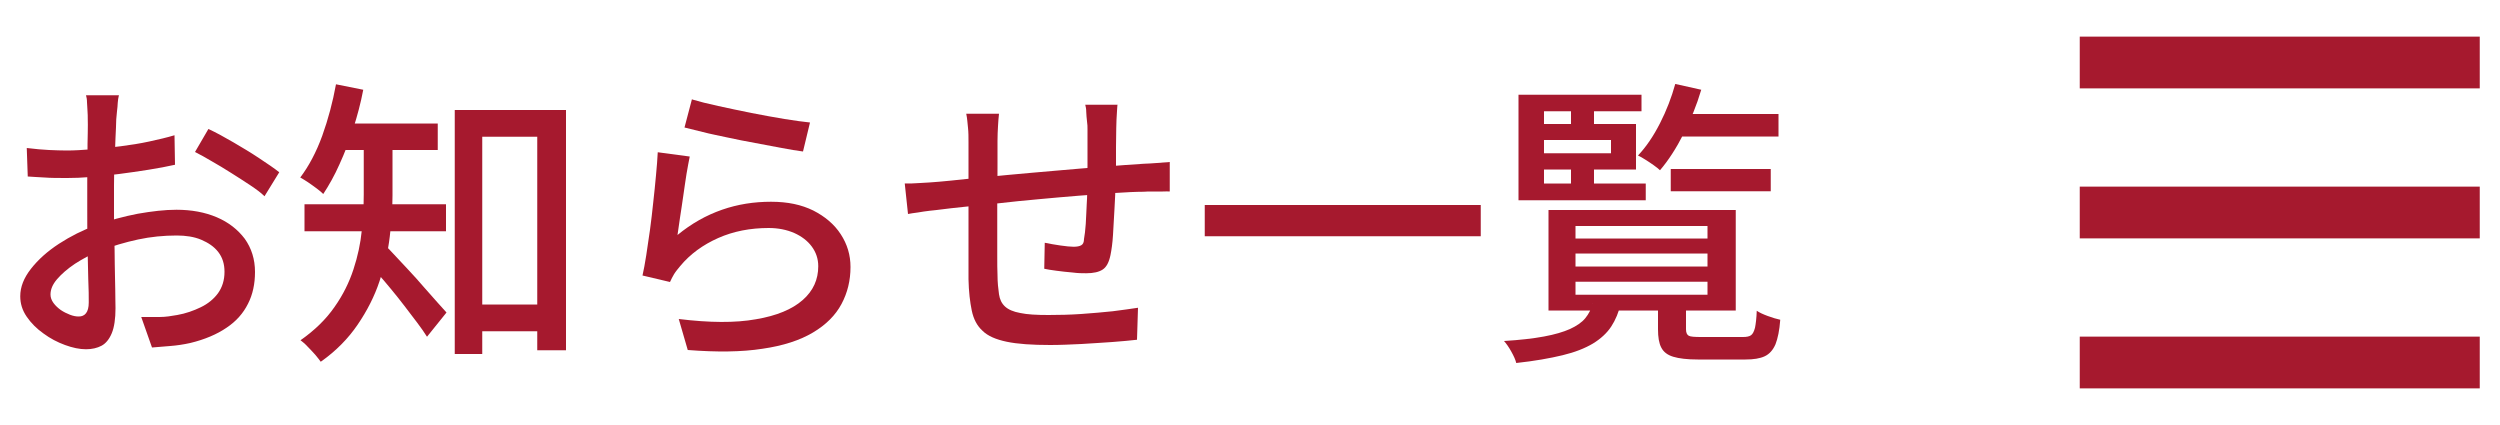
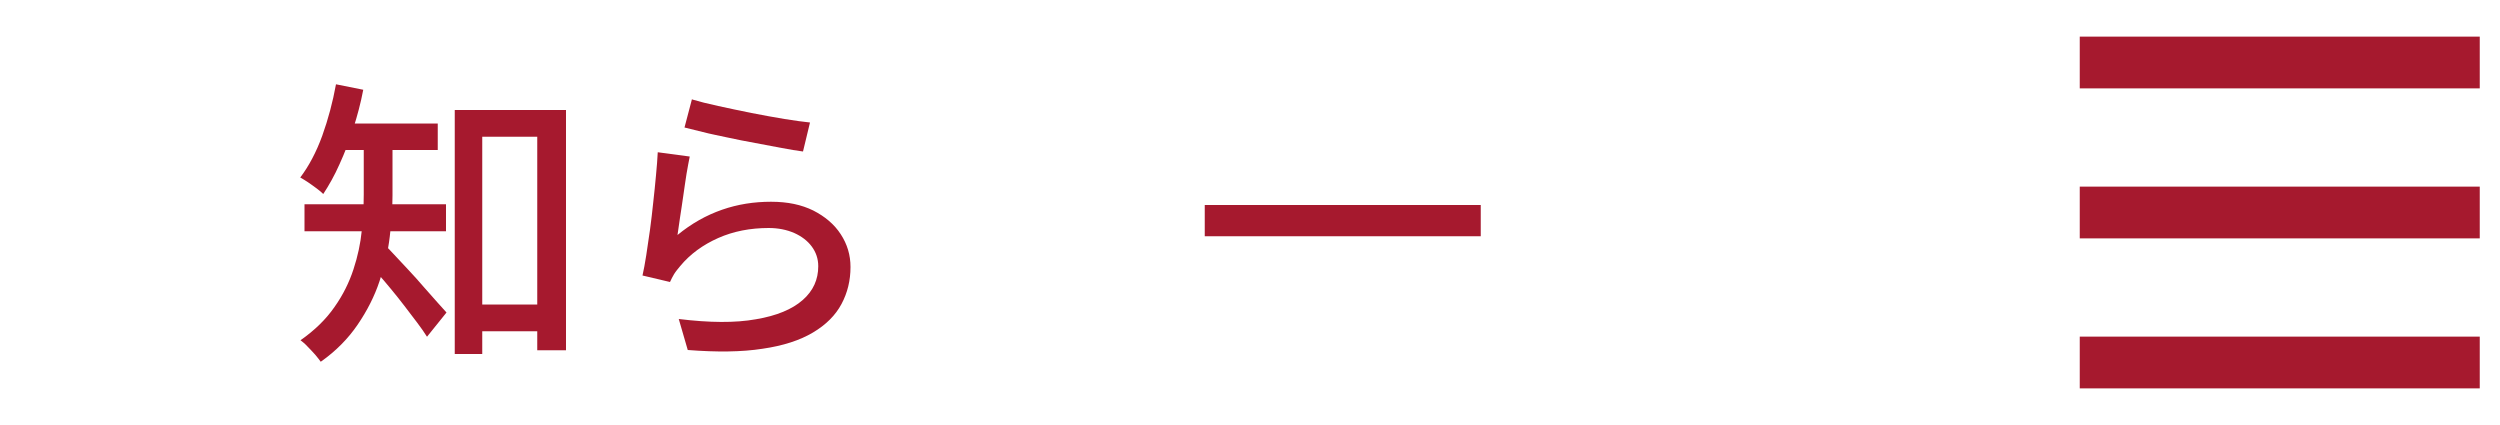
<svg xmlns="http://www.w3.org/2000/svg" width="100" height="17" version="1.1" viewBox="0 0 100 17">
  <defs>
    <style>
.st0 { fill: #a6192e; }
.st1 { fill: none; stroke: #a6192e; stroke-miterlimit: 10; stroke-width: 2.07px; }
</style>
  </defs>
-   <path class="st0" d="M4.75,3.84c-.02.07-.03.16-.04.27,0,.11-.02.22-.03.34s-.02.22-.03.32c0,.21-.02.45-.03.74-.01.28-.02.59-.04.92-.01.33-.02.66-.02,1s0,.65,0,.95,0,.66.01,1.04.02.76.02,1.13.02.72.02,1.03c0,.32.01.57.01.75,0,.42-.05.76-.15,1s-.24.41-.41.5-.38.14-.62.14c-.26,0-.54-.06-.84-.17-.3-.11-.59-.26-.86-.46-.27-.19-.5-.42-.67-.67-.18-.26-.26-.53-.26-.82,0-.37.14-.73.43-1.1s.66-.7,1.12-1,.96-.55,1.48-.74c.54-.2,1.1-.35,1.67-.46.57-.1,1.08-.16,1.55-.16.6,0,1.14.1,1.61.3.47.2.84.49,1.12.86.27.38.41.82.41,1.33,0,.47-.09.9-.28,1.27-.19.38-.47.7-.86.96-.38.26-.87.47-1.45.61-.27.06-.54.1-.8.12-.26.02-.5.04-.73.06l-.43-1.22c.24,0,.48,0,.73,0,.25,0,.48-.04.71-.08.34-.06.65-.17.94-.31s.52-.33.69-.56c.17-.24.26-.52.26-.86,0-.31-.08-.57-.25-.79s-.4-.37-.68-.49-.62-.17-.98-.17c-.52,0-1.04.05-1.55.16-.51.11-1.02.26-1.51.45-.37.14-.7.32-1.01.52-.3.2-.54.41-.72.62-.18.21-.26.41-.26.61,0,.12.04.23.12.34.08.11.18.2.29.28.12.08.24.14.37.19s.24.07.35.07c.12,0,.22-.04.29-.13s.11-.23.11-.43c0-.22,0-.54-.02-.95-.01-.41-.02-.86-.03-1.35s-.01-.97-.01-1.42c0-.34,0-.7,0-1.07,0-.37,0-.73.01-1.07,0-.34,0-.65.01-.91s0-.46,0-.58c0-.09,0-.19-.01-.31,0-.12-.02-.24-.02-.35,0-.12-.02-.21-.04-.28h1.32ZM1.07,5.92c.34.04.64.07.89.08.25.01.48.02.71.02.3,0,.63-.02,1.01-.05.38-.03.76-.07,1.15-.12s.77-.11,1.14-.19c.37-.08.71-.16,1.01-.25l.02,1.18c-.32.07-.67.14-1.06.2-.39.06-.78.12-1.18.17-.4.05-.77.09-1.13.12-.36.03-.67.04-.94.04-.36,0-.66,0-.91-.02-.25-.01-.47-.03-.67-.04l-.04-1.15ZM8.34,5.16c.3.14.63.32.99.53.36.21.71.42,1.04.64s.6.4.8.56l-.59.96c-.14-.14-.33-.28-.57-.44-.24-.16-.49-.32-.76-.49-.27-.17-.53-.33-.78-.47-.25-.15-.47-.27-.67-.37l.53-.91Z" />
  <path class="st0" d="M13.43,3.37l1.1.22c-.1.53-.24,1.05-.4,1.55-.16.51-.35.99-.55,1.43-.2.45-.42.84-.65,1.19-.06-.06-.15-.14-.26-.22-.11-.08-.23-.17-.35-.25-.12-.08-.22-.14-.31-.19.34-.45.64-1.01.88-1.67.24-.67.42-1.35.55-2.06ZM14.55,5.46h1.15v2.36c0,.51-.04,1.06-.11,1.65-.07.59-.21,1.18-.41,1.78s-.49,1.17-.87,1.73c-.38.56-.87,1.06-1.48,1.49-.05-.07-.12-.16-.22-.28-.1-.11-.2-.22-.31-.33-.1-.11-.2-.19-.28-.25.57-.4,1.02-.84,1.36-1.33.34-.48.59-.99.76-1.51s.28-1.03.33-1.54.08-.99.08-1.45v-2.34ZM12.18,8.17h5.66v1.08h-5.66v-1.08ZM13.43,4.94h4.08v1.06h-4.08v-1.06ZM15.38,9.8c.1.08.23.21.4.4.17.18.36.39.57.61.21.22.41.45.61.68.2.23.38.43.54.61.16.18.28.31.36.4l-.78.97c-.1-.16-.23-.35-.39-.56-.16-.21-.33-.44-.51-.67-.18-.24-.37-.47-.55-.69-.18-.22-.36-.43-.53-.62-.17-.19-.31-.35-.42-.48l.7-.65ZM18.19,4.4h4.45v9.61h-1.15V5.47h-2.2v8.69h-1.1V4.4ZM18.68,12.18h3.44v1.07h-3.44v-1.07Z" />
  <path class="st0" d="M27.59,6.26c-.04.18-.08.42-.13.7-.04.28-.09.57-.13.88-.04.3-.09.59-.13.87-.04.28-.07.51-.1.69.56-.46,1.15-.79,1.78-1.01.63-.22,1.28-.32,1.96-.32s1.22.12,1.69.35c.47.24.84.55,1.1.95s.39.83.39,1.31c0,.54-.12,1.03-.36,1.48-.24.45-.62.83-1.14,1.14-.52.31-1.19.53-2.02.65-.83.13-1.83.14-2.99.05l-.36-1.24c1.23.15,2.26.16,3.09.01.83-.14,1.45-.4,1.87-.77.42-.37.62-.82.62-1.35,0-.3-.09-.56-.26-.79-.17-.23-.41-.41-.7-.54-.3-.13-.64-.2-1.02-.2-.74,0-1.41.13-2.02.4-.61.27-1.12.64-1.52,1.12-.1.12-.19.23-.25.33-.06.1-.11.2-.16.31l-1.1-.26c.05-.22.1-.49.15-.81.05-.32.1-.66.15-1.02.05-.36.09-.73.13-1.1s.08-.73.11-1.08c.03-.35.06-.65.07-.92l1.27.17ZM27.69,3.98c.27.08.62.17,1.04.26s.87.19,1.33.28c.46.09.9.17,1.32.24.42.07.76.11,1.02.14l-.28,1.16c-.24-.03-.52-.08-.85-.14-.33-.06-.68-.13-1.06-.2s-.75-.14-1.11-.22-.69-.14-.99-.22c-.3-.07-.54-.13-.73-.18l.3-1.14Z" />
-   <path class="st0" d="M36.19,7.34c.18,0,.38,0,.62-.02.24-.01.48-.03.74-.05.26-.02.62-.06,1.1-.11.48-.05,1.03-.1,1.64-.16.61-.06,1.25-.11,1.91-.17s1.3-.11,1.91-.16c.62-.05,1.16-.09,1.64-.12.16,0,.33-.02.52-.03.18-.01.36-.03.52-.04v1.18c-.06,0-.16-.01-.28,0-.12,0-.26,0-.4,0s-.26,0-.37.01c-.31,0-.7.02-1.15.05s-.94.07-1.46.11c-.52.04-1.05.09-1.6.14s-1.07.1-1.57.16c-.5.05-.95.1-1.36.14-.41.04-.73.08-.97.11-.13.02-.27.03-.44.05-.16.02-.32.04-.48.07-.16.02-.29.04-.39.06l-.13-1.22ZM39.96,4.55c-.02.16-.03.33-.04.5-.01.18-.02.37-.02.59,0,.23,0,.54,0,.92s0,.79-.01,1.22c0,.44,0,.87,0,1.29v1.14c0,.34,0,.6.01.78,0,.31.03.57.06.78.03.21.11.37.24.49.13.12.33.21.61.26.28.06.65.08,1.13.08.42,0,.85-.01,1.3-.04s.87-.07,1.27-.11c.4-.05.74-.1,1.01-.14l-.04,1.28c-.26.03-.59.06-.98.09-.39.03-.8.05-1.24.08-.43.02-.85.04-1.25.04-.73,0-1.31-.04-1.74-.13-.43-.09-.76-.23-.97-.44-.22-.2-.36-.47-.43-.81-.07-.34-.12-.75-.13-1.25,0-.18,0-.41,0-.71,0-.3,0-.64,0-1.02v-3.74c0-.22,0-.41-.02-.59s-.03-.37-.07-.56h1.33ZM44.7,4.18c0,.06-.02.15-.02.26,0,.11-.02.23-.02.35,0,.12-.01.23-.01.34,0,.25-.01.5-.01.76s0,.5,0,.74c0,.24,0,.46-.02.67,0,.32-.02.67-.04,1.04-.02.38-.04.73-.06,1.06-.02.33-.06.6-.1.8-.06.29-.16.48-.31.58-.15.1-.37.15-.66.15-.14,0-.33,0-.55-.03-.22-.02-.43-.04-.64-.07-.21-.03-.37-.05-.49-.08l.02-1.04c.2.04.41.08.63.11.22.03.39.05.52.05.14,0,.24-.02.31-.06.07-.04.11-.12.11-.25.03-.15.05-.35.07-.6.01-.25.03-.52.04-.81.02-.29.02-.57.02-.85,0-.22.01-.45.01-.69v-1.43c0-.1,0-.21-.02-.33s-.02-.25-.03-.37c0-.12-.02-.22-.04-.29h1.28Z" />
  <path class="st0" d="M48.19,8.2h11.04v1.25h-11.04v-1.25Z" />
-   <path class="st0" d="M63.71,12.14h1.12c-.08.35-.21.66-.38.92-.17.26-.42.49-.73.68-.32.19-.72.35-1.22.47s-1.11.23-1.85.31c-.03-.13-.1-.28-.2-.46-.1-.18-.2-.32-.29-.42.64-.04,1.17-.1,1.6-.18.43-.08.77-.18,1.04-.3.26-.12.47-.26.61-.43.14-.17.24-.37.31-.6ZM65.66,3.79v.66h-3.9v2.89h4.07v.67h-5.09V3.79h4.92ZM61.31,4.96h4.13v1.82h-4.13v-.65h3.13v-.53h-3.13v-.65ZM61.94,8.4h7.49v4.02h-7.49v-4.02ZM62.84,4.12h.92v1.13h-.92v-1.13ZM62.84,6.37h.92v1.15h-.92v-1.15ZM63.02,9.04v.5h5.28v-.5h-5.28ZM63.02,10.14v.52h5.28v-.52h-5.28ZM63.02,11.27v.52h5.28v-.52h-5.28ZM67.02,3.36l1.03.23c-.18.61-.42,1.2-.71,1.77-.29.57-.6,1.05-.94,1.45-.06-.06-.14-.12-.25-.2-.11-.08-.22-.15-.33-.22-.11-.07-.21-.13-.3-.17.33-.35.62-.78.88-1.29.26-.51.46-1.03.61-1.57ZM66.32,12.08h1.12v1.09c0,.14.04.22.11.26.07.04.24.05.5.05h1.67c.14,0,.25-.02.32-.07.07-.05.12-.15.16-.3.03-.15.06-.38.07-.68.1.07.25.14.44.21.19.07.36.12.5.15-.03.42-.1.75-.19.98-.1.23-.24.39-.43.48-.19.09-.45.13-.77.13h-1.91c-.42,0-.75-.04-.98-.11-.23-.07-.39-.19-.48-.37-.09-.17-.13-.41-.13-.73v-1.1ZM66.83,6.76h4v.89h-4v-.89ZM66.95,4.56h4.19v.9h-4.19v-.9Z" />
  <line class="st1" x1="83.19" y1="2.5" x2="99.19" y2="2.5" />
  <line class="st1" x1="83.19" y1="8.5" x2="99.19" y2="8.5" />
  <line class="st1" x1="83.19" y1="14.5" x2="99.19" y2="14.5" />
</svg>